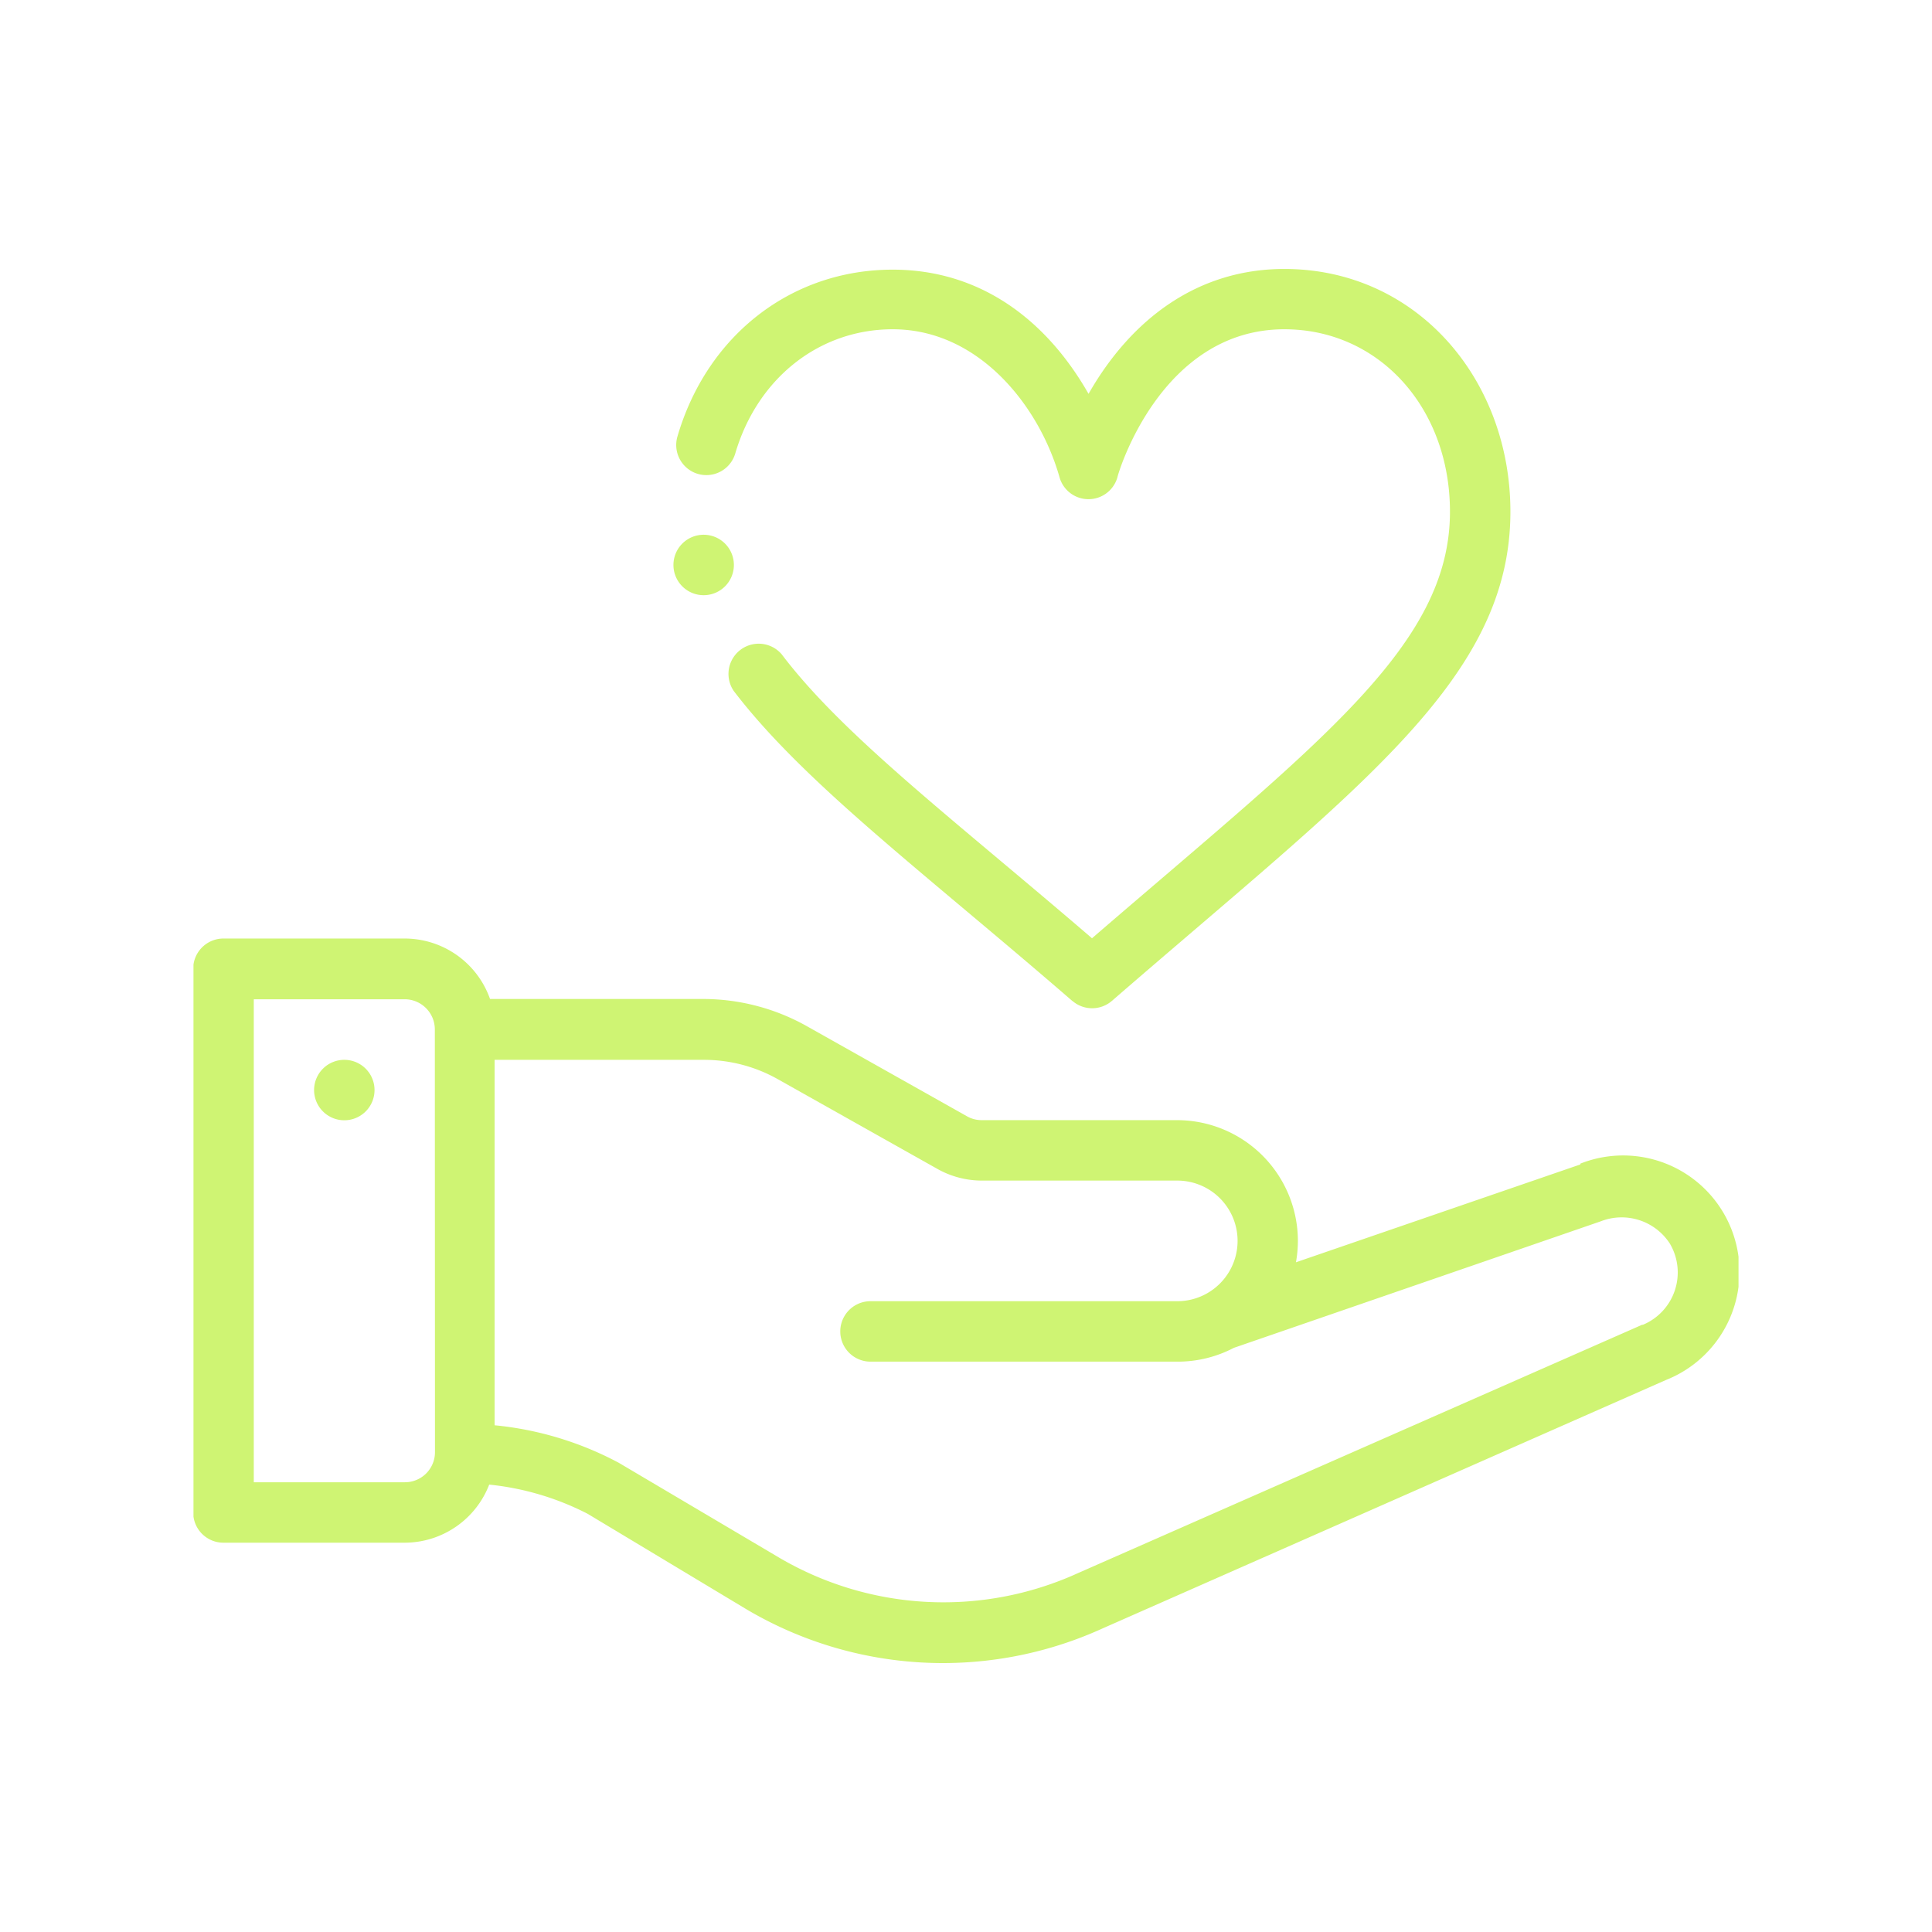
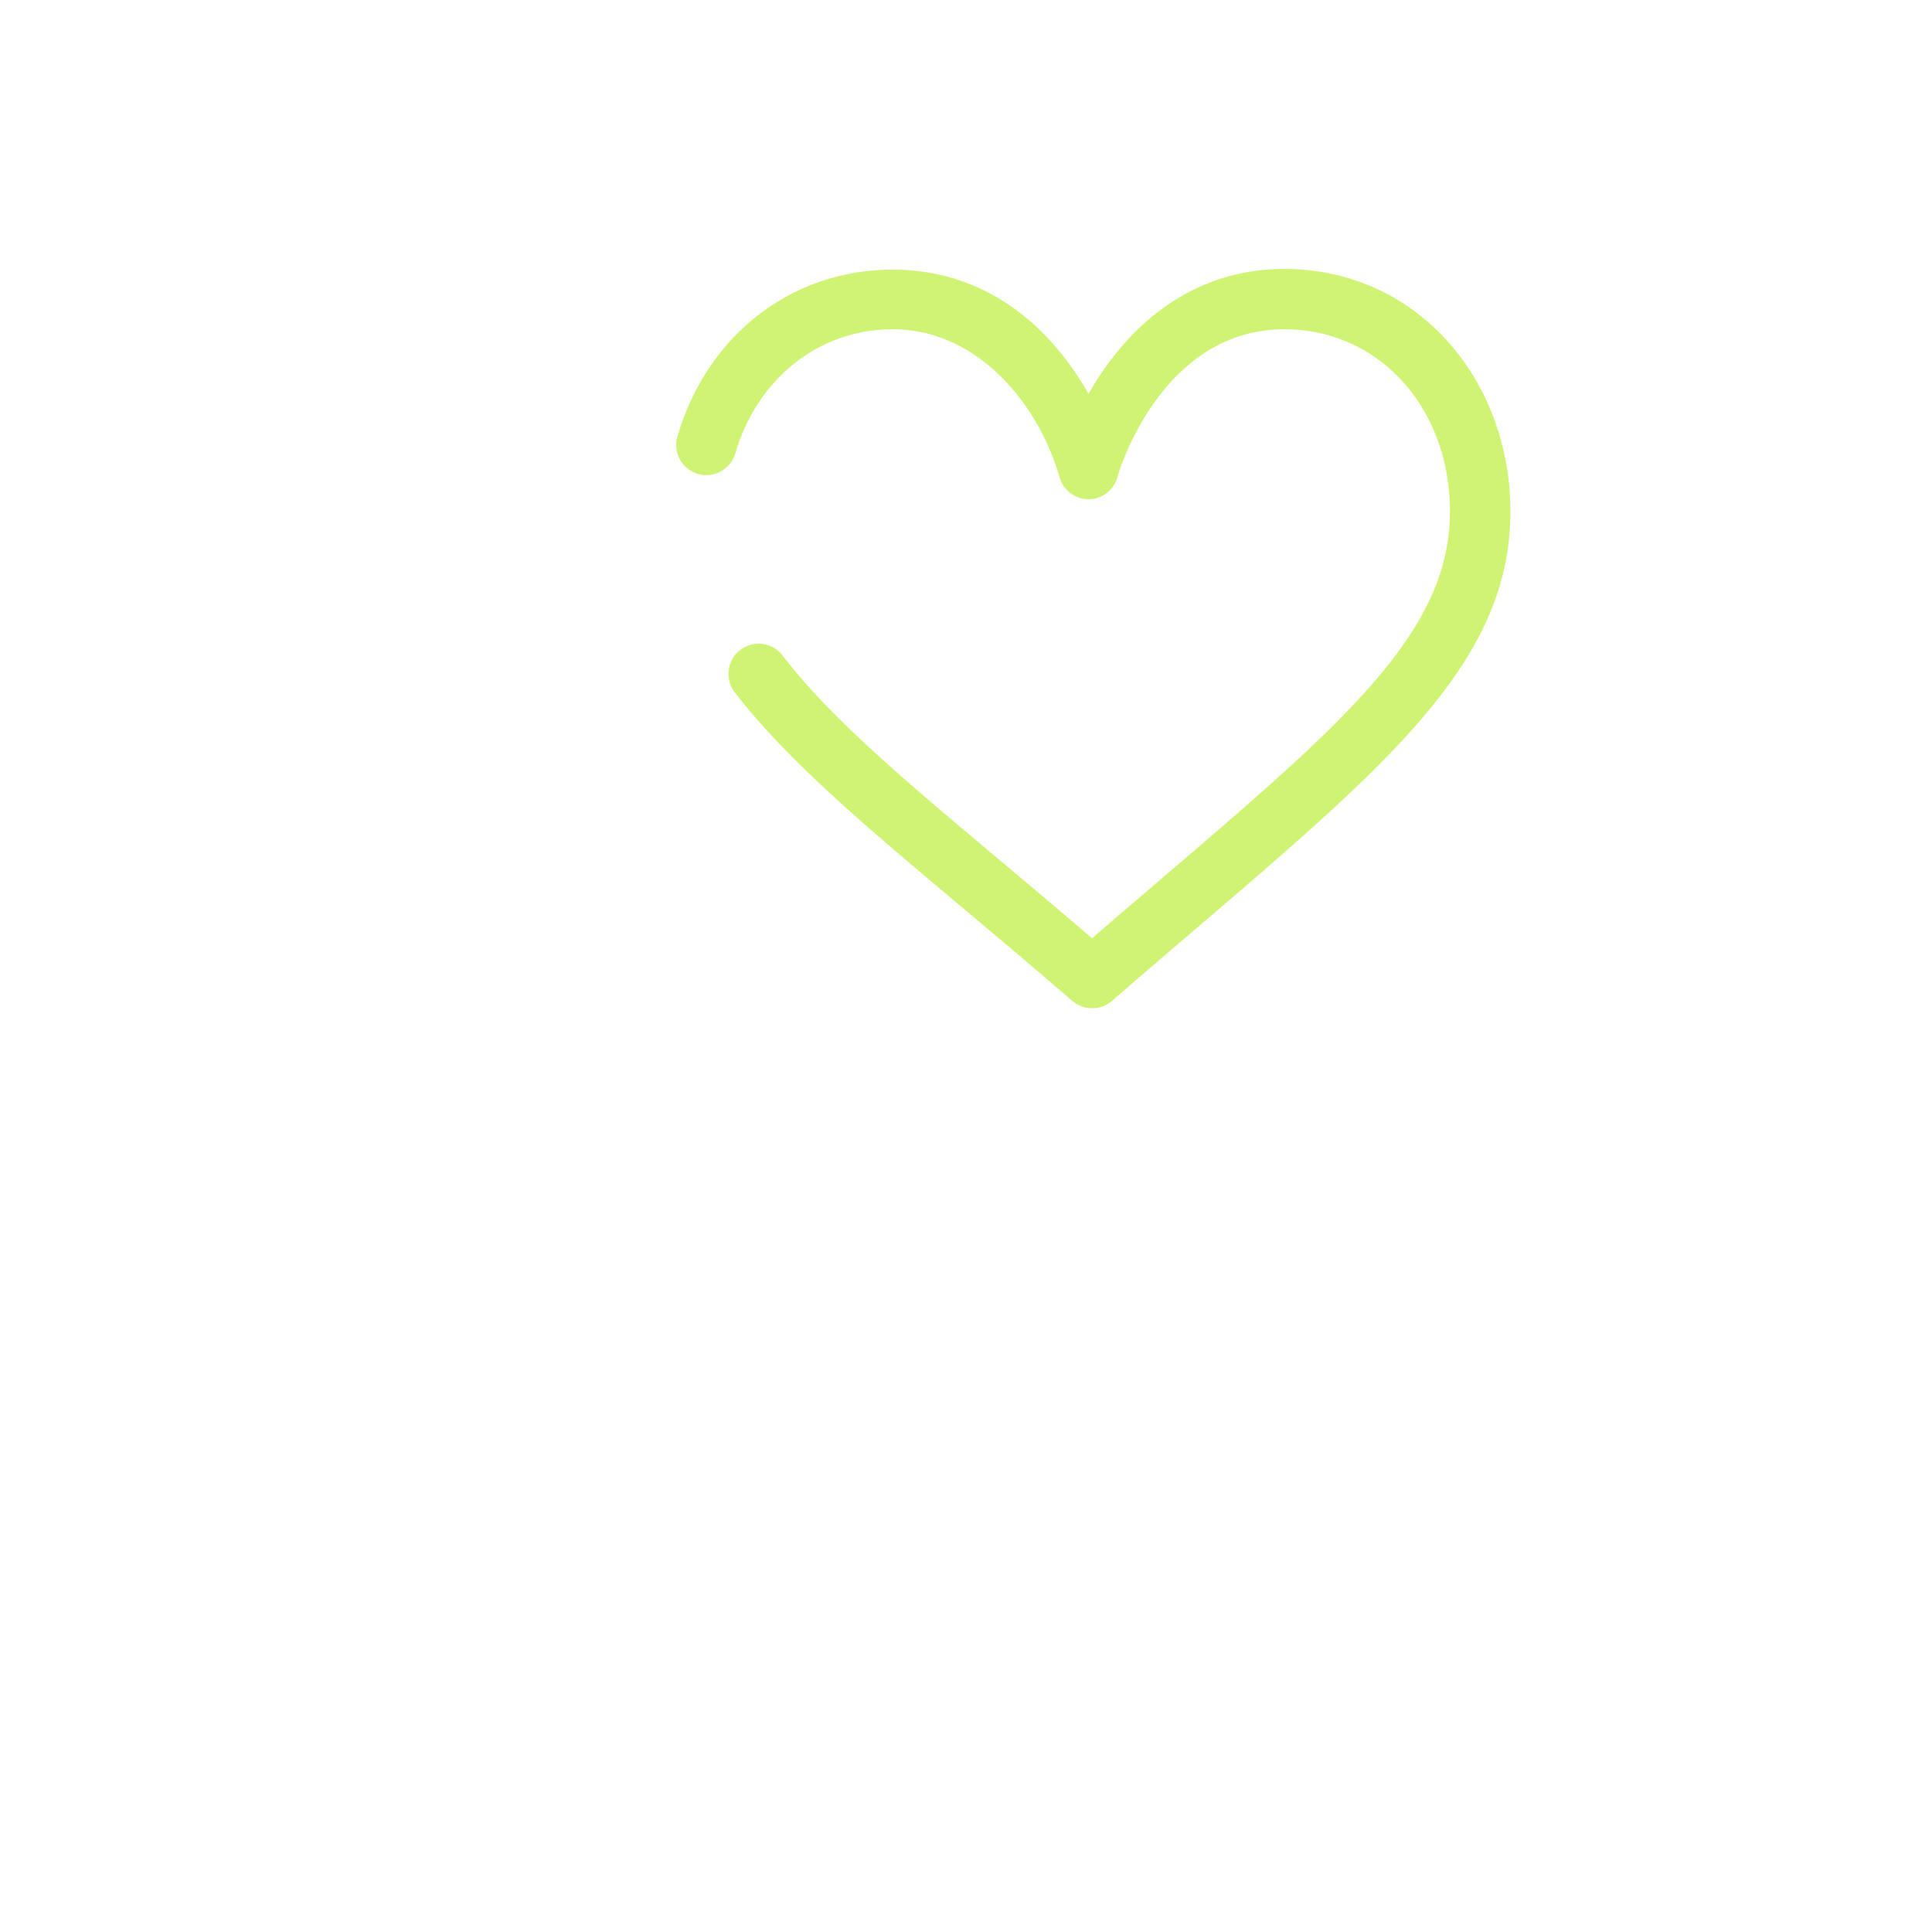
<svg xmlns="http://www.w3.org/2000/svg" id="Layer_1" data-name="Layer 1" viewBox="0 0 140 140">
  <defs>
    <style>.cls-1{fill:none;}.cls-2{clip-path:url(#clip-path);}path{fill: #cff473;}</style>
    <clipPath id="clip-path">
-       <rect class="cls-1" x="14.02" y="19.28" width="111.96" height="101.44" />
-     </clipPath>
+       </clipPath>
  </defs>
  <g class="cls-2">
    <path d="M25,76.8A2.19,2.19,0,1,0,27.14,79,2.19,2.19,0,0,0,25,76.8Zm0,0" />
    <path d="M114.52,84.38,93.91,91.47a8.93,8.93,0,0,0,.14-1.55,8.76,8.76,0,0,0-8.74-8.75H71.15a2.15,2.15,0,0,1-1.08-.28l-11.55-6.5a15.38,15.38,0,0,0-7.51-2H35.51a6.56,6.56,0,0,0-6.18-4.38H16.21A2.19,2.19,0,0,0,14,70.24V109.6a2.19,2.19,0,0,0,2.19,2.19H29.33a6.58,6.58,0,0,0,6.12-4.21,20,20,0,0,1,7.14,2.12L54,116.56A27.93,27.93,0,0,0,79.9,118l40.82-18a8.43,8.43,0,0,0-6.2-15.68Zm-83,20.86a2.18,2.18,0,0,1-2.18,2.17H18.39v-35H29.33a2.19,2.19,0,0,1,2.18,2.18ZM119.05,96l-.06,0-40.89,18a23.51,23.51,0,0,1-21.83-1.24L44.84,106a24,24,0,0,0-9-2.72V76.8H51a10.91,10.91,0,0,1,5.36,1.4l11.56,6.5a6.59,6.59,0,0,0,3.22.85H85.31a4.37,4.37,0,0,1,0,8.74H63.08a2.19,2.19,0,0,0,0,4.38H85.31a8.75,8.75,0,0,0,4.1-1L116,88.5A4.16,4.16,0,0,1,121,90.11a4.11,4.11,0,0,1-2,5.91Zm0,0" />
  </g>
  <path d="M77.71,72.53a2.19,2.19,0,0,0,2.86,0c17.84-15.47,28.88-23.29,28.88-35.45,0-9.62-6.81-17.59-16.38-17.59-6.28,0-11.09,3.62-14.19,9.05-3.09-5.42-7.9-9-14.19-9-7.33,0-13.45,4.74-15.6,12.09a2.18,2.18,0,1,0,4.19,1.23c1.6-5.44,6.07-9,11.41-9,6.23,0,10.61,5.54,12.08,10.7a2.18,2.18,0,0,0,4.21,0c0-.11,3.07-10.7,12.09-10.7,6.85,0,12,5.68,12,13.22,0,9.73-9.51,16.74-25.94,30.91-10-8.6-18-14.65-22.48-20.57a2.19,2.19,0,0,0-3.48,2.65c5.09,6.67,13.69,13.07,24.53,22.46Zm0,0" />
-   <path d="M51,38.75a2.19,2.19,0,1,0,2.18,2.19A2.19,2.19,0,0,0,51,38.75Zm0,0" />
-   <rect class="cls-1" width="140" height="140" />
</svg>